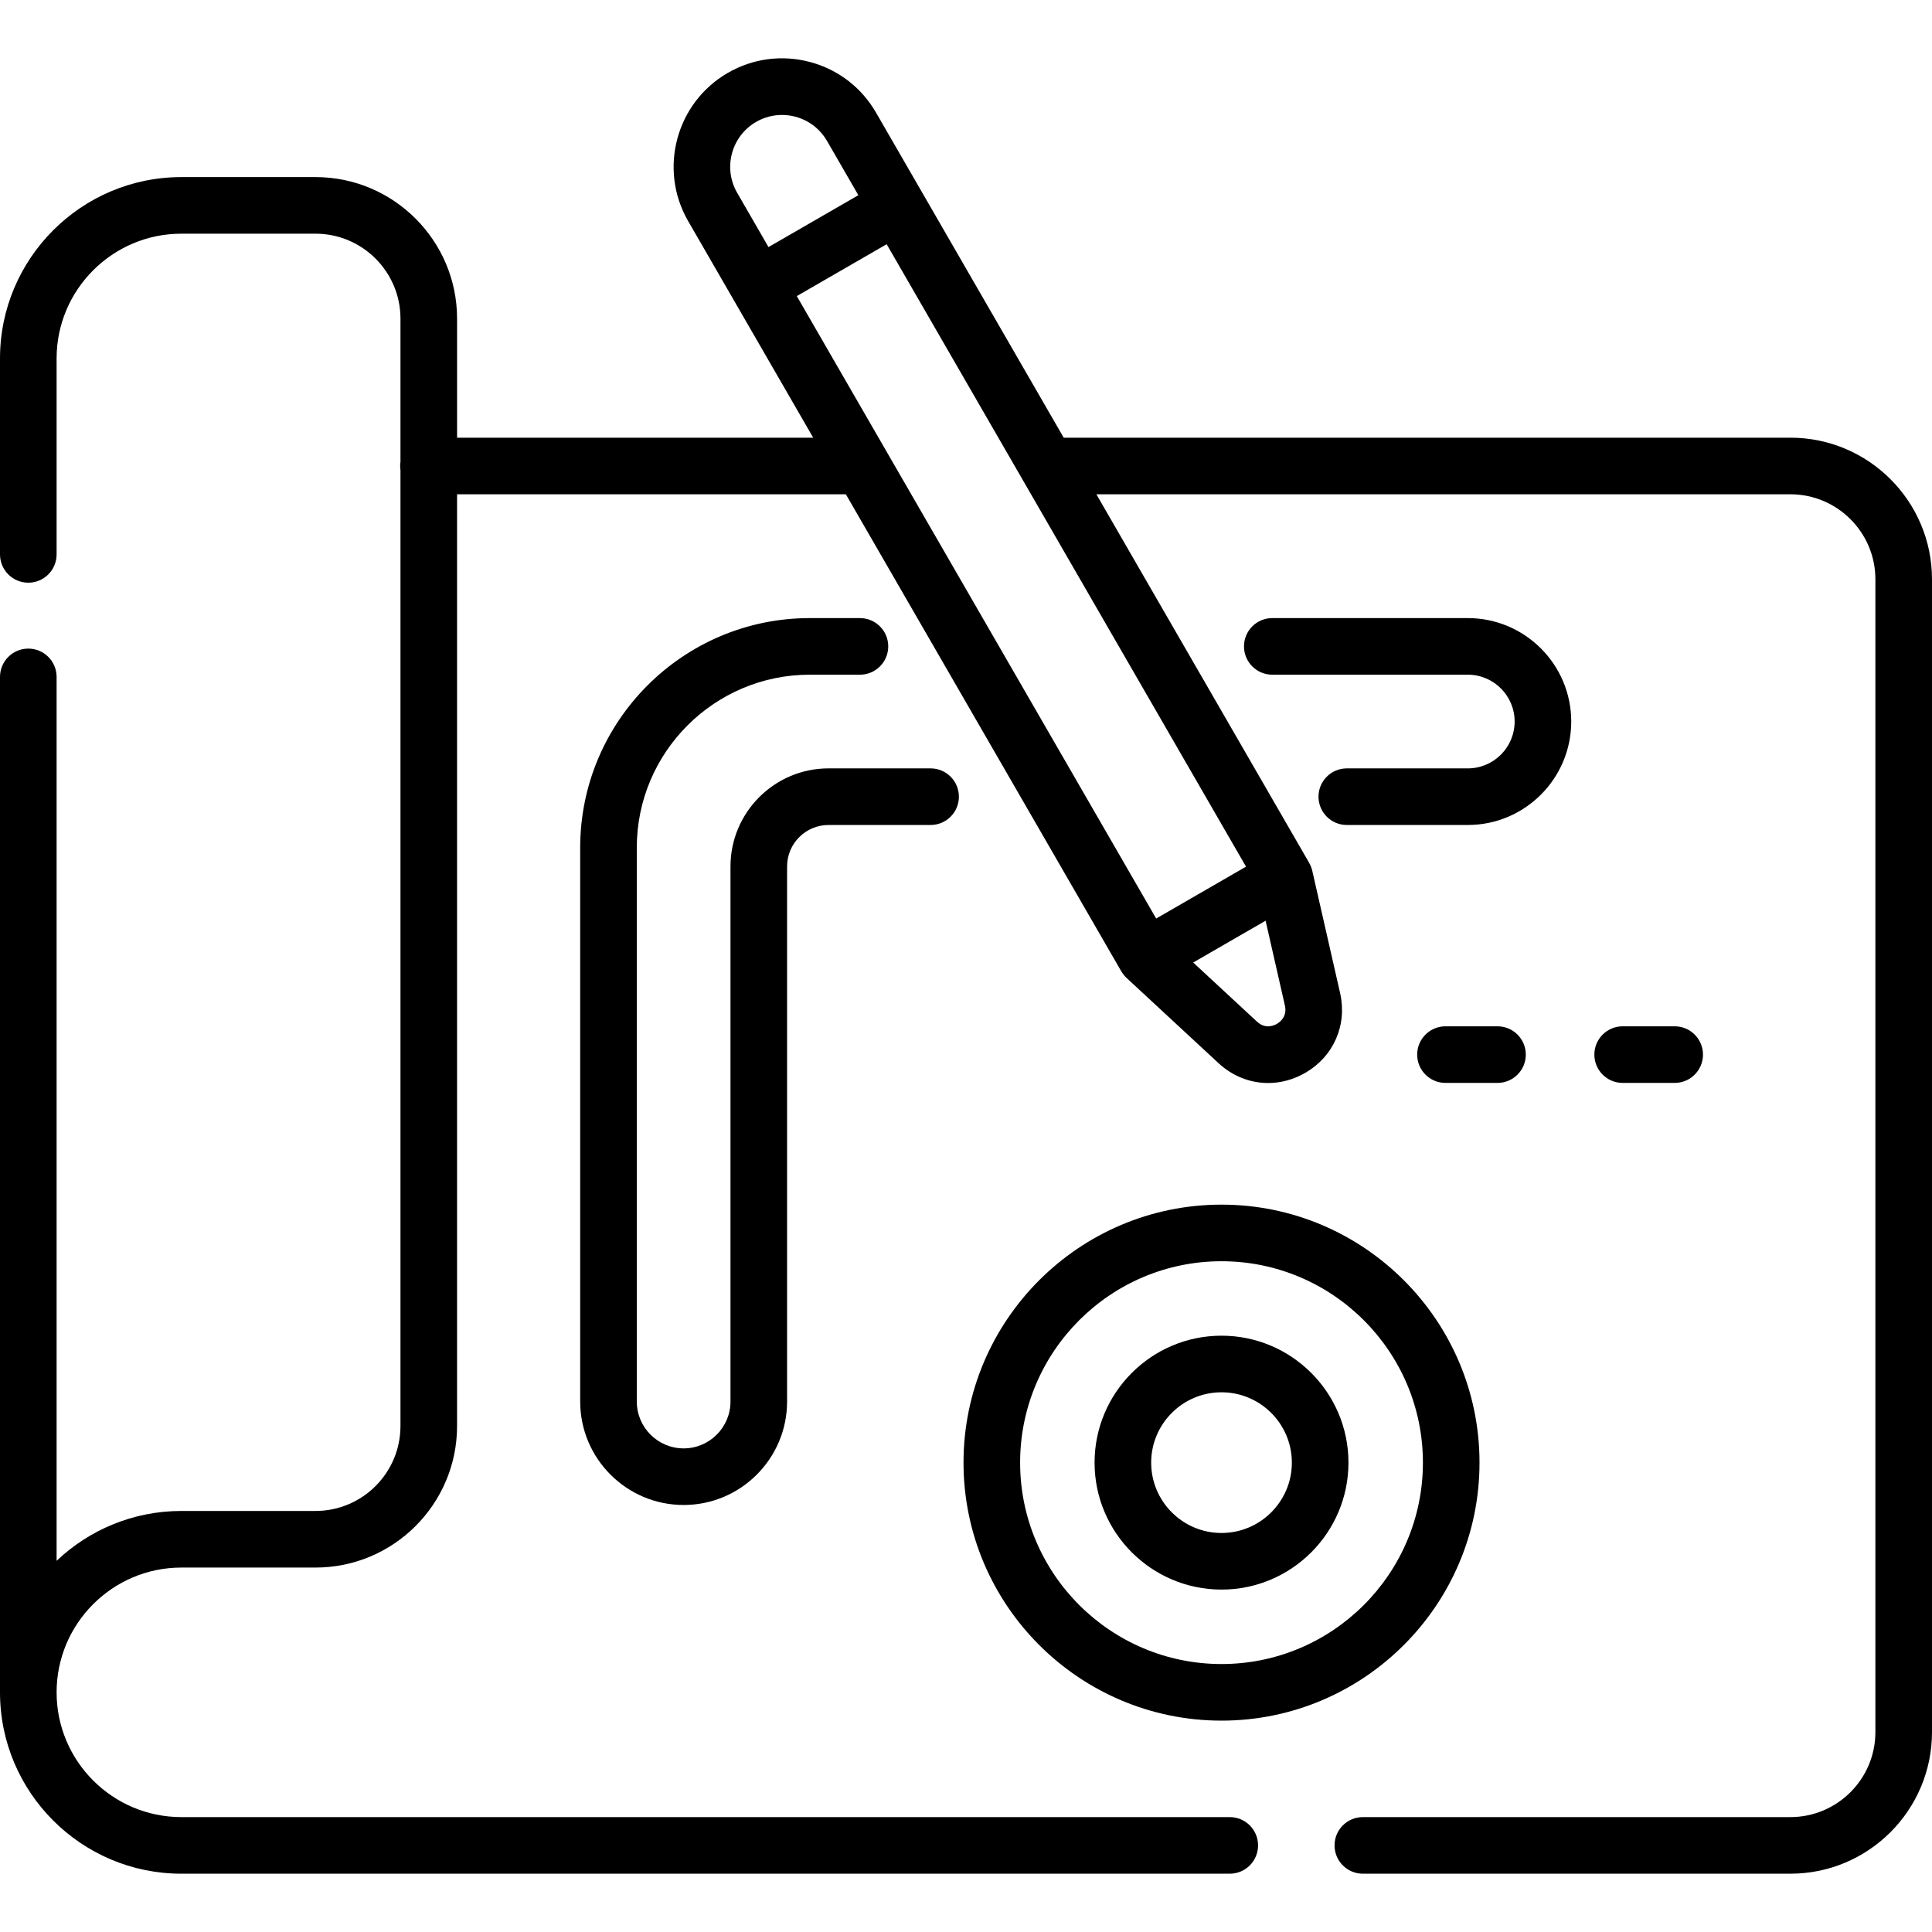
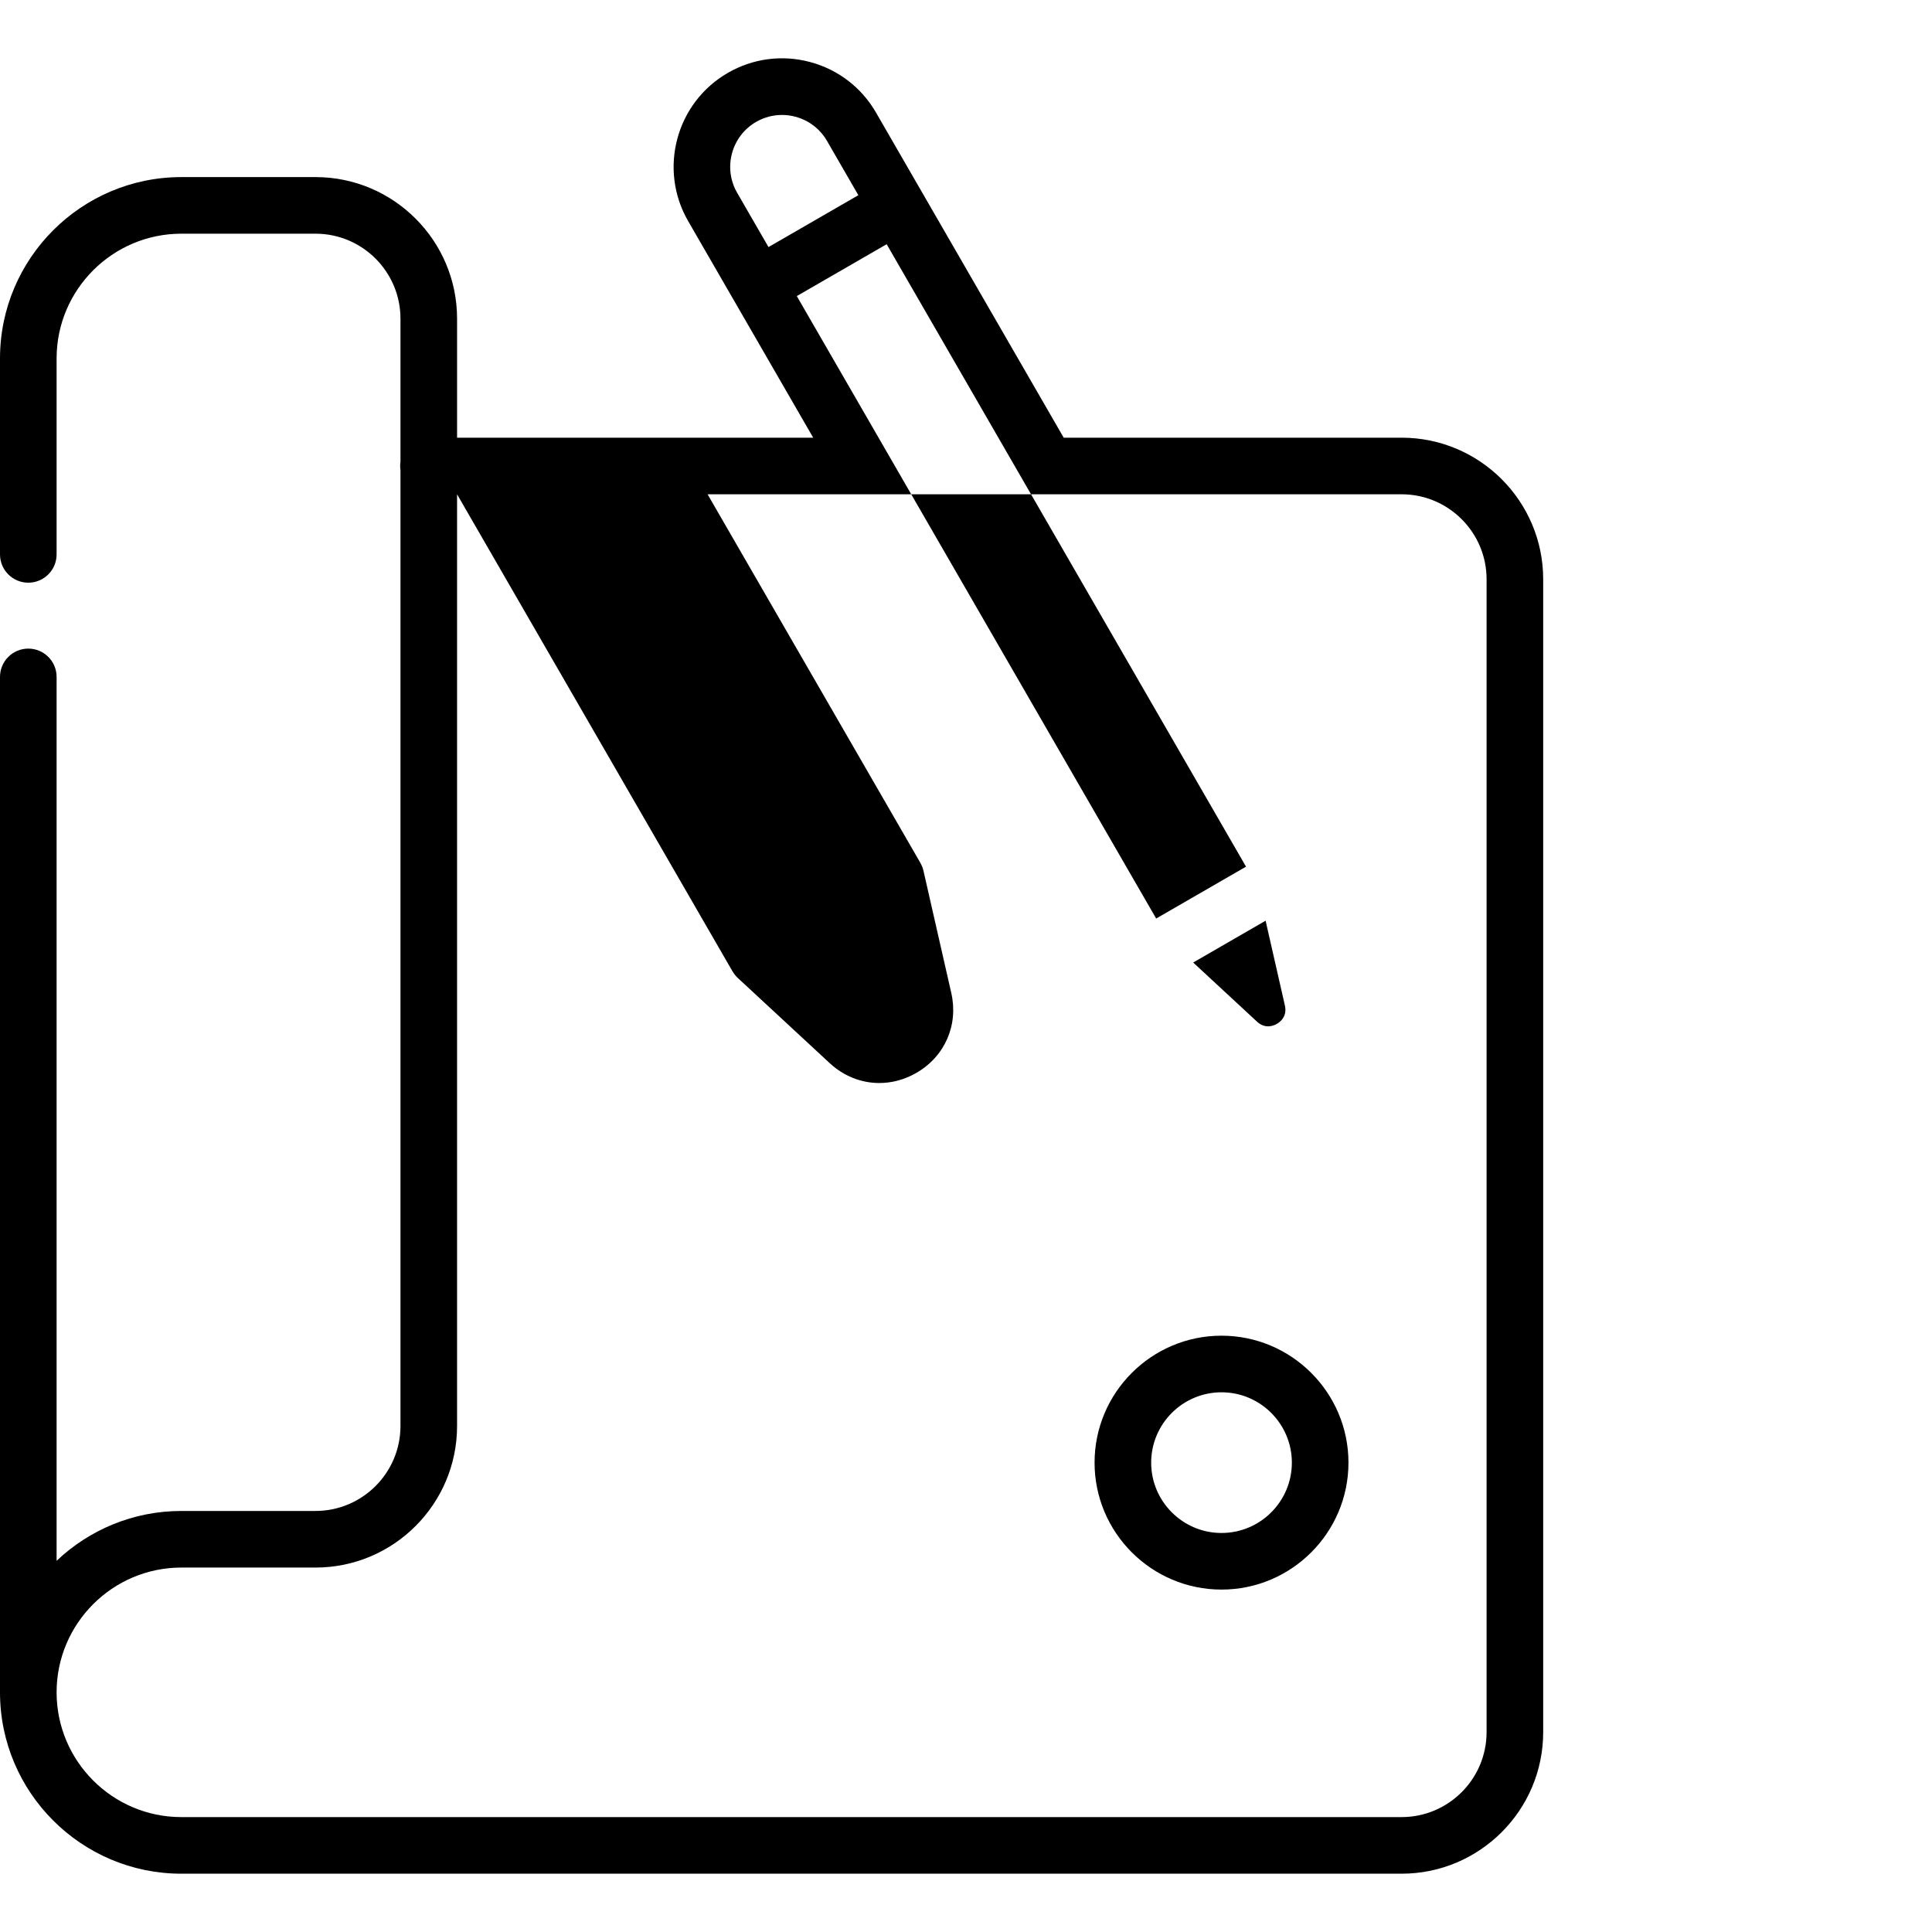
<svg xmlns="http://www.w3.org/2000/svg" id="Capa_1" height="512" viewBox="0 0 512 512" width="512">
  <g>
    <g>
-       <path d="m474.483 115.994h-192.587l-37.683-65.269-12.061-20.89c-3.839-6.65-10.038-11.407-17.455-13.394-7.417-1.989-15.164-.968-21.814 2.872-13.727 7.925-18.447 25.542-10.522 39.269l12.061 20.89 21.086 36.521h-94.378v-31.546c0-20.687-16.83-37.517-37.517-37.517h-35.548c-26.503 0-48.065 21.562-48.065 48.065v51.924c0 4.142 3.358 7.5 7.5 7.5s7.5-3.358 7.5-7.5v-51.924c0-18.232 14.833-33.065 33.065-33.065h35.547c12.416 0 22.517 10.101 22.517 22.517v37.974c-.05.351-.085.708-.085 1.073s.035.722.085 1.073v253.337c0 12.416-10.101 22.517-22.517 22.517h-35.547c-12.797 0-24.443 5.028-33.065 13.211v-234.244c0-4.142-3.358-7.5-7.5-7.5s-7.5 3.358-7.5 7.5v269.098c0 26.503 21.562 48.066 48.065 48.066h277.835c4.142 0 7.5-3.358 7.5-7.5s-3.358-7.5-7.5-7.5h-277.835c-18.232 0-33.065-14.834-33.065-33.066s14.833-33.065 33.065-33.065h35.547c20.687 0 37.517-16.83 37.517-37.517v-246.91h103.037l72.99 126.422.017.005c.37.639.825 1.232 1.38 1.746l24.362 22.577c3.756 3.481 8.414 5.268 13.149 5.268 3.331 0 6.702-.885 9.822-2.687 7.556-4.362 11.187-12.677 9.25-21.184l-7.372-32.387c-.168-.739-.456-1.432-.825-2.073l.007-.013-56.392-97.675h183.927c12.416 0 22.517 10.101 22.517 22.517v305.524c0 12.416-10.101 22.517-22.517 22.517h-113.311c-4.142 0-7.5 3.358-7.5 7.5s3.358 7.5 7.5 7.5h113.312c20.687 0 37.517-16.83 37.517-37.517v-305.524c.001-20.686-16.829-37.516-37.516-37.516zm-239.51-51.274 95.235 164.953-23.811 13.747-95.235-164.953zm-34.59-32.417c2.16-1.247 4.519-1.839 6.85-1.839 4.754 0 9.385 2.466 11.929 6.871l8.311 14.395-23.811 13.747-8.311-14.395c-3.79-6.564-1.533-14.988 5.032-18.779zm138.005 239.031c-.859.496-3.092 1.43-5.275-.593l-16.904-15.666 19.188-11.078 5.115 22.472c.66 2.903-1.266 4.37-2.124 4.865z" />
-       <path d="m388.979 203.63h-32.063c-4.142 0-7.5 3.358-7.5 7.5s3.358 7.5 7.5 7.5h32.063c15.117 0 27.415-12.298 27.415-27.415s-12.298-27.415-27.415-27.415h-51.809c-4.142 0-7.5 3.358-7.5 7.5s3.358 7.5 7.5 7.5h51.808c6.846 0 12.415 5.569 12.415 12.415.001 6.846-5.569 12.415-12.414 12.415z" />
-       <path d="m214.593 178.801h13.301c4.142 0 7.5-3.358 7.5-7.5s-3.358-7.5-7.5-7.5h-13.301c-33.546 0-60.837 27.292-60.837 60.837v146.785c0 15.116 12.298 27.415 27.415 27.415 15.116 0 27.415-12.298 27.415-27.415v-141.806c0-6.058 4.929-10.987 10.987-10.987h27.045c4.142 0 7.5-3.358 7.5-7.5s-3.358-7.5-7.5-7.5h-27.045c-14.329 0-25.987 11.658-25.987 25.987v141.806c0 6.845-5.569 12.415-12.415 12.415s-12.415-5.569-12.415-12.415v-146.785c-.001-25.275 20.562-45.837 45.837-45.837z" />
+       <path d="m474.483 115.994h-192.587l-37.683-65.269-12.061-20.89c-3.839-6.65-10.038-11.407-17.455-13.394-7.417-1.989-15.164-.968-21.814 2.872-13.727 7.925-18.447 25.542-10.522 39.269l12.061 20.89 21.086 36.521h-94.378v-31.546c0-20.687-16.83-37.517-37.517-37.517h-35.548c-26.503 0-48.065 21.562-48.065 48.065v51.924c0 4.142 3.358 7.5 7.5 7.5s7.5-3.358 7.5-7.5v-51.924c0-18.232 14.833-33.065 33.065-33.065h35.547c12.416 0 22.517 10.101 22.517 22.517v37.974c-.05.351-.085.708-.085 1.073s.035.722.085 1.073v253.337c0 12.416-10.101 22.517-22.517 22.517h-35.547c-12.797 0-24.443 5.028-33.065 13.211v-234.244c0-4.142-3.358-7.5-7.5-7.5s-7.5 3.358-7.5 7.5v269.098c0 26.503 21.562 48.066 48.065 48.066h277.835c4.142 0 7.5-3.358 7.5-7.5s-3.358-7.5-7.5-7.5h-277.835c-18.232 0-33.065-14.834-33.065-33.066s14.833-33.065 33.065-33.065h35.547c20.687 0 37.517-16.83 37.517-37.517v-246.91l72.99 126.422.017.005c.37.639.825 1.232 1.38 1.746l24.362 22.577c3.756 3.481 8.414 5.268 13.149 5.268 3.331 0 6.702-.885 9.822-2.687 7.556-4.362 11.187-12.677 9.25-21.184l-7.372-32.387c-.168-.739-.456-1.432-.825-2.073l.007-.013-56.392-97.675h183.927c12.416 0 22.517 10.101 22.517 22.517v305.524c0 12.416-10.101 22.517-22.517 22.517h-113.311c-4.142 0-7.5 3.358-7.5 7.5s3.358 7.5 7.5 7.5h113.312c20.687 0 37.517-16.83 37.517-37.517v-305.524c.001-20.686-16.829-37.516-37.516-37.516zm-239.51-51.274 95.235 164.953-23.811 13.747-95.235-164.953zm-34.59-32.417c2.16-1.247 4.519-1.839 6.85-1.839 4.754 0 9.385 2.466 11.929 6.871l8.311 14.395-23.811 13.747-8.311-14.395c-3.79-6.564-1.533-14.988 5.032-18.779zm138.005 239.031c-.859.496-3.092 1.43-5.275-.593l-16.904-15.666 19.188-11.078 5.115 22.472c.66 2.903-1.266 4.37-2.124 4.865z" />
      <path d="m290.072 387.614c0 18.55 15.092 33.642 33.642 33.642s33.642-15.092 33.642-33.642-15.092-33.642-33.642-33.642-33.642 15.092-33.642 33.642zm52.284 0c0 10.279-8.363 18.642-18.642 18.642s-18.642-8.363-18.642-18.642 8.363-18.642 18.642-18.642 18.642 8.363 18.642 18.642z" />
-       <path d="m255.342 387.614c0 37.701 30.671 68.372 68.372 68.372s68.372-30.671 68.372-68.372-30.671-68.372-68.372-68.372-68.372 30.671-68.372 68.372zm121.744 0c0 29.43-23.942 53.372-53.372 53.372s-53.372-23.942-53.372-53.372 23.942-53.372 53.372-53.372 53.372 23.942 53.372 53.372z" />
-       <path d="m383.065 271.983c-4.142 0-7.5 3.358-7.5 7.5s3.358 7.5 7.5 7.5h13.787c4.142 0 7.5-3.358 7.5-7.5s-3.358-7.5-7.5-7.5z" />
-       <path d="m443.81 286.983c4.142 0 7.5-3.358 7.5-7.5s-3.358-7.5-7.5-7.5h-13.788c-4.142 0-7.5 3.358-7.5 7.5s3.358 7.5 7.5 7.5z" />
    </g>
  </g>
</svg>